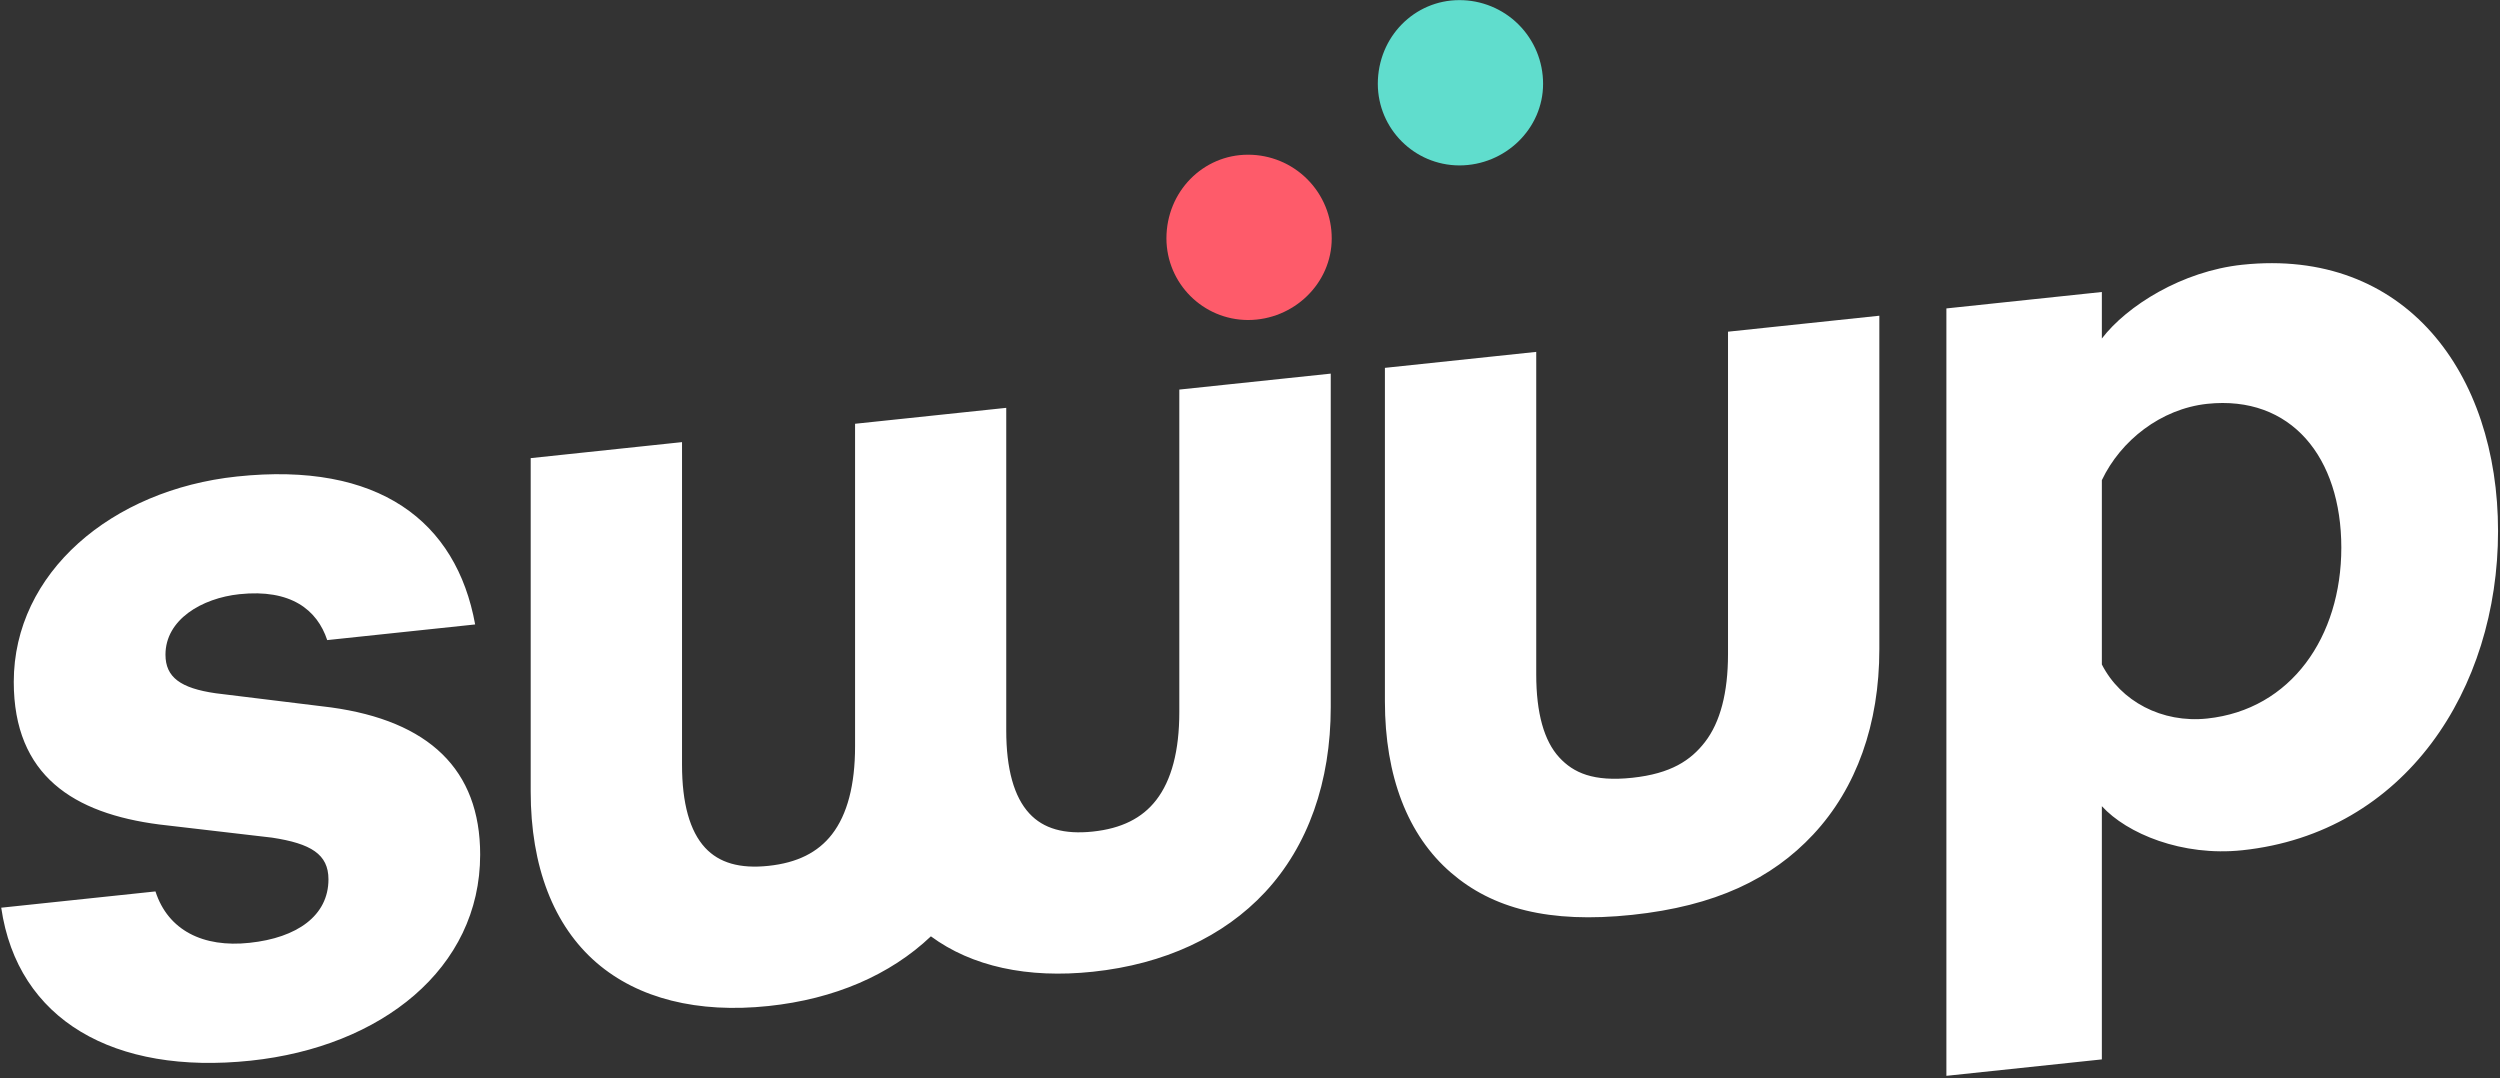
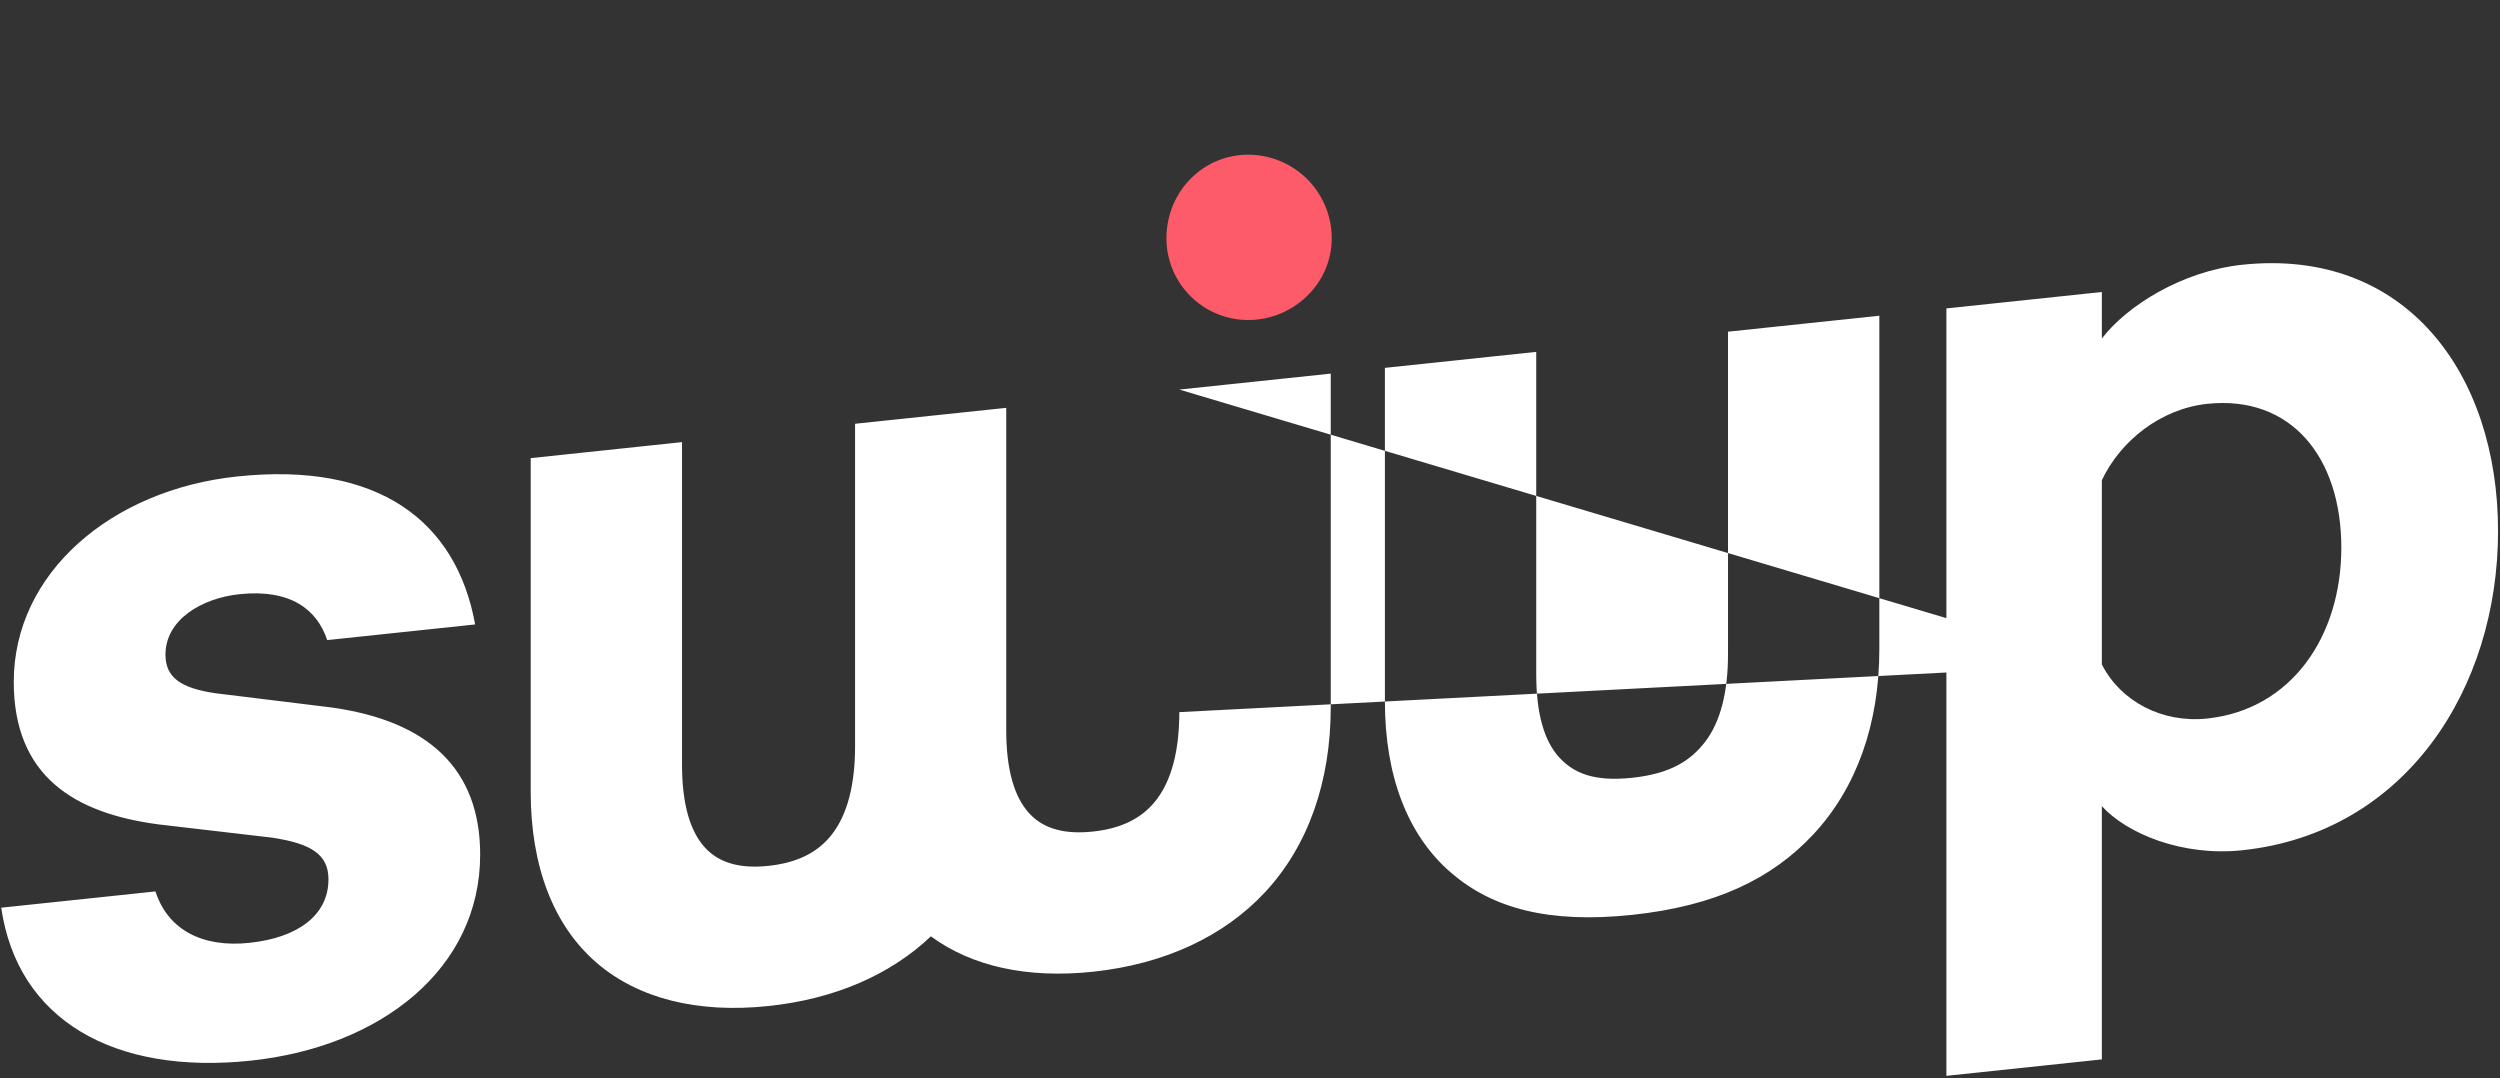
<svg xmlns="http://www.w3.org/2000/svg" width="997" height="430" viewBox="0 0 997 430">
  <rect x="0" y="0" width="997" height="430" fill="#333333" stroke="none" />
  <g fill="none" transform="translate(.49 .05)">
-     <path fill="#FFF" d="M61.51 355.45C66.51 370.95 80.51 377.95 99 375.95 118 373.95 130.5 365.12 130.5 350.62 130.5 340.62 123.5 336.36 108 334L63 328.75C29 324.35 5 309.38 5 271.88 5 228.38 44 195.26 94 189.98 150.5 183.98 181.5 207.73 189 248.98L130 255.22C126 243.14 115.5 234.75 95 236.91 80 238.5 65.5 247.03 65.5 261.03 65.5 270.03 71.5 274.4 85.5 276.42L131.5 282.06C170.5 287.44 191 306.77 191 340.77 191 386.27 151.5 417.44 99.5 422.94 45 428.7 6.5 406.76 0 361.94L61.51 355.45zM837.73 422.44L775.73 428.99 775.73 122.95 837.73 116.4 837.73 134.95C847.73 121.89 869.73 108.07 893.73 105.53 958.73 98.66 995.73 148.76 995.73 211.76 995.73 274.76 958.73 332.16 893.73 339.03 869.73 341.57 847.73 332.39 837.73 321.45L837.73 422.44zM837.73 264.94C845.23 279.65 861.73 288.4 879.73 286.5 913.23 282.96 933.23 253.85 933.23 218.35 933.23 182.35 913.23 157.46 879.73 161 861.23 163 845.23 175.65 837.73 191.44L837.73 264.94zM469.82 155.31L469.82 283.95C469.82 299.33 466.72 311.13 460.6 319.02 454.99 326.27 446.71 330.38 435.31 331.58 423.91 332.78 415.63 330.43 410.02 324.36 403.9 317.76 400.8 306.62 400.8 291.24L400.8 162.6 340.51 168.95 340.51 297.62C340.51 313 337.41 324.79 331.3 332.68 325.68 339.93 317.41 344.04 306 345.25 294.59 346.46 286.33 344.09 280.71 338.03 274.6 331.43 271.5 320.29 271.5 304.91L271.5 176.27 211.15 182.65 211.15 315.65C211.15 345.5 220.26 369.12 237.49 383.95 254.04 398.19 277.73 404.14 306 401.15 332.25 398.38 354.5 388.79 370.75 373.36 387.03 385.36 409.23 390.25 435.36 387.48 463.76 384.48 487.5 373.48 504 355.78 521.15 337.36 530.21 311.78 530.21 281.94L530.21 148.95 469.82 155.31zM650.38 364.8C683.53 361.3 706.1 350.46 722.65 332.72 739.88 314.25 748.99 288.72 748.99 258.86L748.99 125.86 688.64 132.23 688.64 260.83C688.64 276.21 685.54 288.01 679.43 295.9 673.81 303.15 665.93 308.48 650.43 310.13 634.93 311.78 626.99 308.13 621.37 302.04 615.26 295.44 612.16 284.29 612.16 268.92L612.16 140.28 551.81 146.65 551.81 279.65C551.81 309.51 560.92 333.12 578.15 347.96 594.65 362.24 617.22 368.3 650.38 364.8z" />
+     <path fill="#FFF" d="M61.51 355.45C66.51 370.95 80.51 377.95 99 375.95 118 373.95 130.5 365.12 130.5 350.62 130.5 340.62 123.5 336.36 108 334L63 328.75C29 324.35 5 309.38 5 271.88 5 228.38 44 195.26 94 189.98 150.5 183.98 181.5 207.73 189 248.98L130 255.22C126 243.14 115.5 234.75 95 236.91 80 238.5 65.5 247.03 65.5 261.03 65.5 270.03 71.5 274.4 85.5 276.42L131.5 282.06C170.5 287.44 191 306.77 191 340.77 191 386.27 151.5 417.44 99.5 422.94 45 428.7 6.5 406.76 0 361.94L61.51 355.45zM837.73 422.44L775.73 428.99 775.73 122.95 837.73 116.4 837.73 134.95C847.73 121.89 869.73 108.07 893.73 105.53 958.73 98.66 995.73 148.76 995.73 211.76 995.73 274.76 958.73 332.16 893.73 339.03 869.73 341.57 847.73 332.39 837.73 321.45L837.73 422.44zM837.73 264.94C845.23 279.65 861.73 288.4 879.73 286.5 913.23 282.96 933.23 253.85 933.23 218.35 933.23 182.35 913.23 157.46 879.73 161 861.23 163 845.23 175.65 837.73 191.44L837.73 264.94zL469.82 283.95C469.82 299.33 466.72 311.13 460.6 319.02 454.99 326.27 446.71 330.38 435.31 331.58 423.91 332.78 415.63 330.43 410.02 324.36 403.9 317.76 400.8 306.62 400.8 291.24L400.8 162.6 340.51 168.95 340.51 297.62C340.51 313 337.41 324.79 331.3 332.68 325.68 339.93 317.41 344.04 306 345.25 294.59 346.46 286.33 344.09 280.71 338.03 274.6 331.43 271.5 320.29 271.5 304.91L271.5 176.27 211.15 182.65 211.15 315.65C211.15 345.5 220.26 369.12 237.49 383.95 254.04 398.19 277.73 404.14 306 401.15 332.25 398.38 354.5 388.79 370.75 373.36 387.03 385.36 409.23 390.25 435.36 387.48 463.76 384.48 487.5 373.48 504 355.78 521.15 337.36 530.21 311.78 530.21 281.94L530.21 148.95 469.82 155.31zM650.38 364.8C683.53 361.3 706.1 350.46 722.65 332.72 739.88 314.25 748.99 288.72 748.99 258.86L748.99 125.86 688.64 132.23 688.64 260.83C688.64 276.21 685.54 288.01 679.43 295.9 673.81 303.15 665.93 308.48 650.43 310.13 634.93 311.78 626.99 308.13 621.37 302.04 615.26 295.44 612.16 284.29 612.16 268.92L612.16 140.28 551.81 146.65 551.81 279.65C551.81 309.51 560.92 333.12 578.15 347.96 594.65 362.24 617.22 368.3 650.38 364.8z" />
    <path fill="#FE5B6A" d="M530.6,95.06 C530.6,112.92 515.49,127.57 497.18,127.57 C479.256,127.499 464.746,112.984 464.68,95.06 C464.68,76.3 479.33,61.65 497.18,61.65 C506.051,61.621 514.567,65.131 520.84,71.403 C527.114,77.674 530.627,86.189 530.6,95.06 Z" />
-     <path fill="#60DDCD" d="M614.89,33.41 C614.89,51.27 599.79,65.92 581.48,65.92 C563.554,65.854 549.04,51.336 548.98,33.41 C548.98,14.65 563.62,0 581.48,0 C590.35,-0.029 598.865,3.481 605.137,9.753 C611.409,16.025 614.919,24.54 614.89,33.41 L614.89,33.41 Z" />
  </g>
</svg>